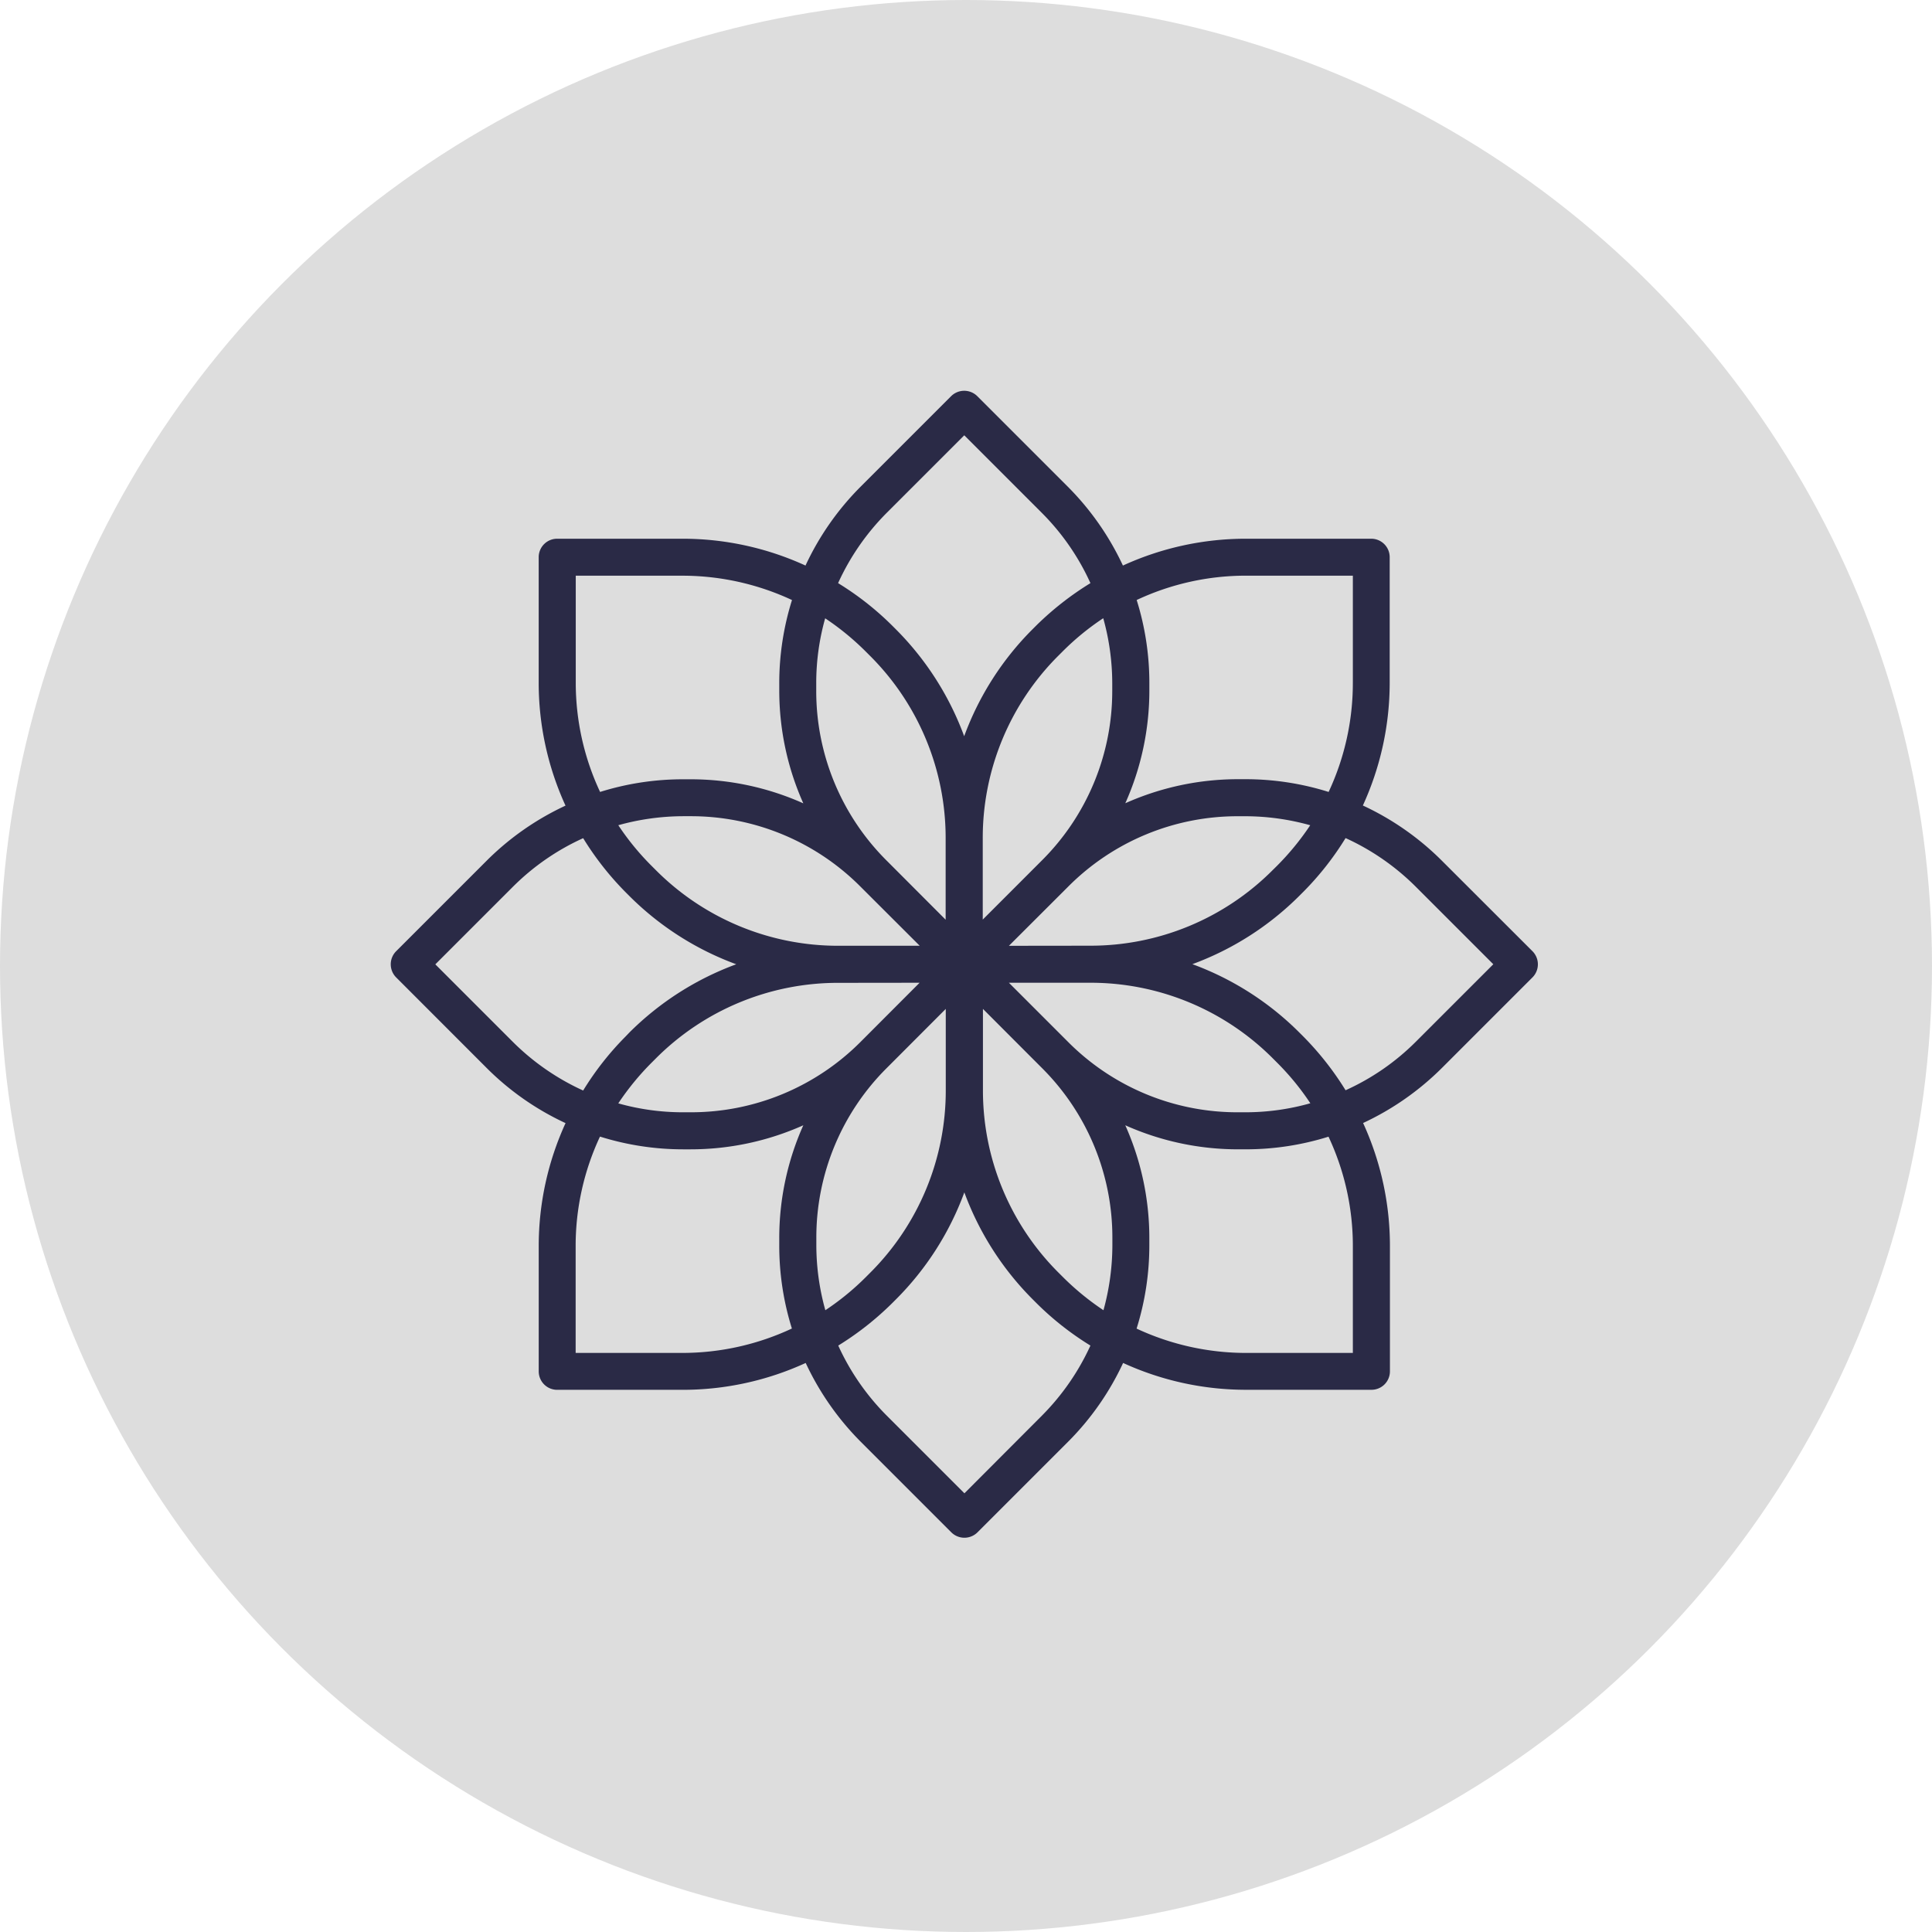
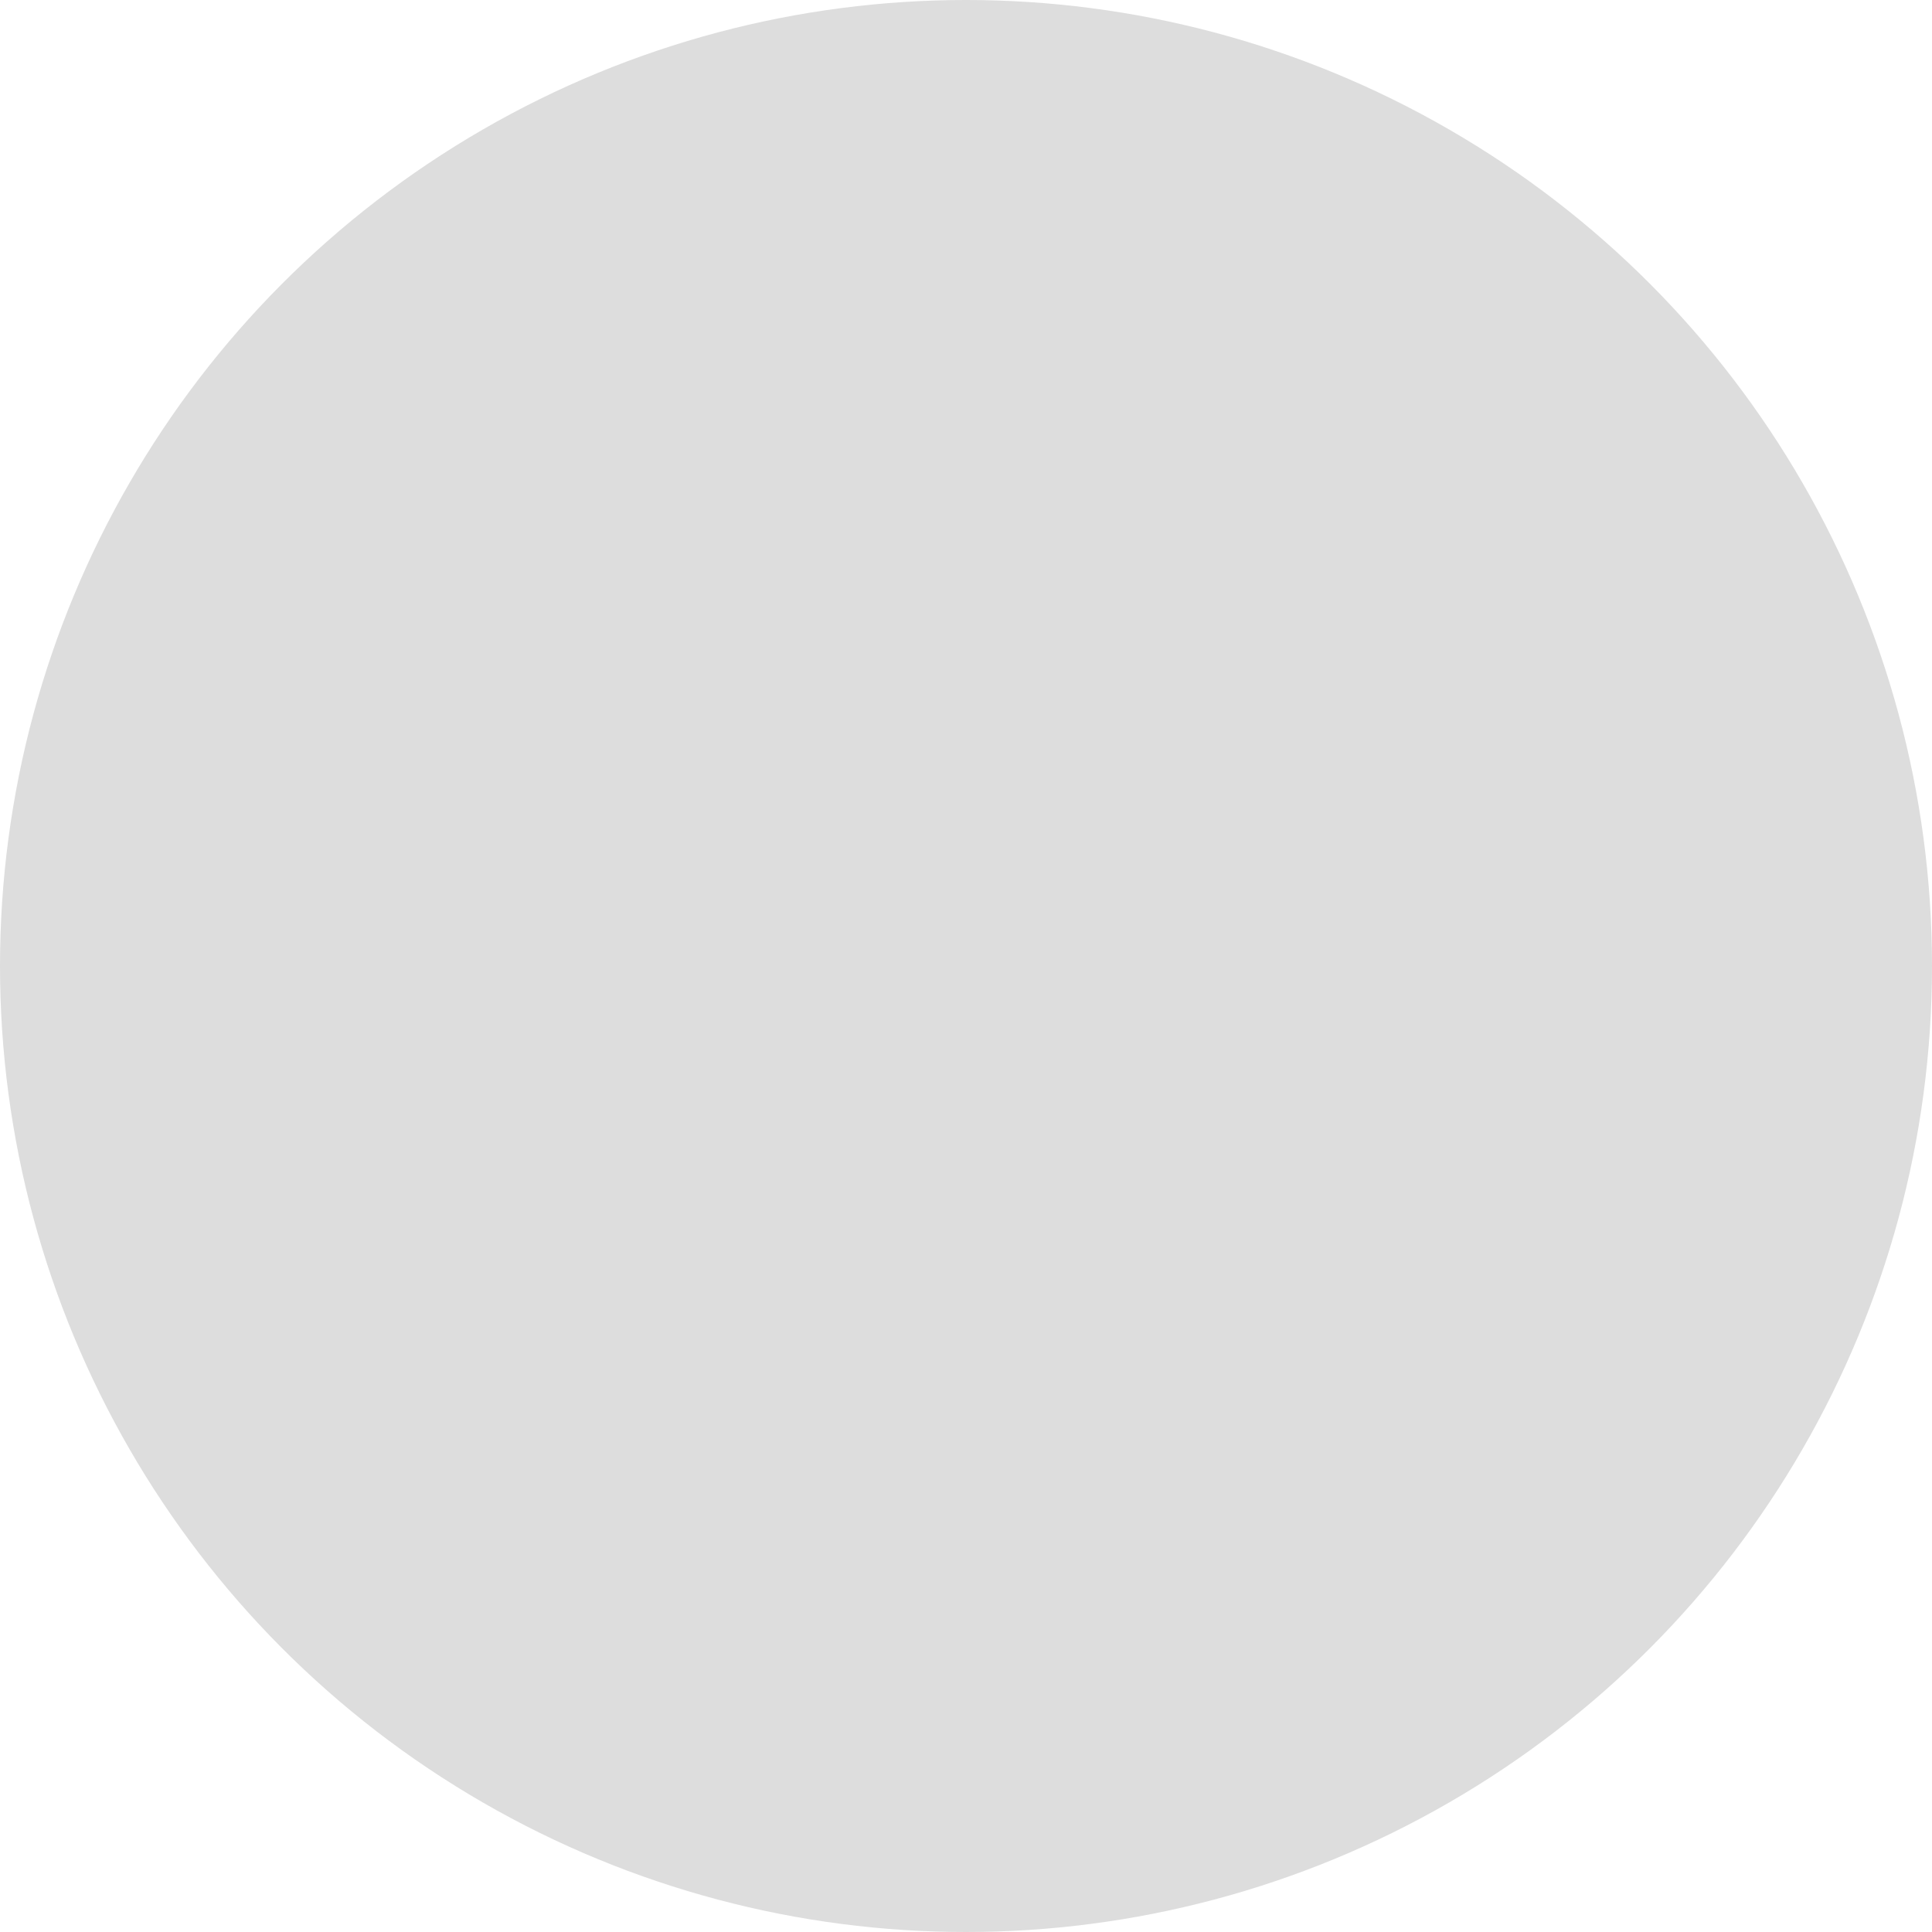
<svg xmlns="http://www.w3.org/2000/svg" viewBox="-3842 936 178 178">
  <defs>
    <style>.a{fill:#ddd;}.b{fill:#2a2a46;}</style>
  </defs>
  <g transform="translate(-4032 25)">
    <circle class="a" cx="89" cy="89" r="89" transform="translate(190 911)" />
    <g transform="translate(225.925 946.925)">
-       <path class="b" d="M105.267,51.714a1.71,1.71,0,0,1,0,2.41l-8.35,8.35a25.58,25.58,0,0,1-7.256,5.067,27.178,27.178,0,0,1,2.472,11.307V90.42a1.7,1.7,0,0,1-1.7,1.7H78.857a27.178,27.178,0,0,1-11.307-2.472,25.456,25.456,0,0,1-5.067,7.256l-8.35,8.35a1.71,1.71,0,0,1-2.41,0l-8.35-8.35a25.58,25.58,0,0,1-5.067-7.256A27.178,27.178,0,0,1,27,92.123H15.409a1.7,1.7,0,0,1-1.7-1.7V78.857a27.178,27.178,0,0,1,2.472-11.307,25.335,25.335,0,0,1-7.256-5.067L.572,54.124a1.71,1.71,0,0,1,0-2.41l8.35-8.35A25.456,25.456,0,0,1,16.177,38.3,27.178,27.178,0,0,1,13.706,26.99V15.409a1.7,1.7,0,0,1,1.7-1.7H26.981a27.178,27.178,0,0,1,11.307,2.472,25.457,25.457,0,0,1,5.067-7.256l8.35-8.35a1.71,1.71,0,0,1,2.41,0l8.35,8.35a25.58,25.58,0,0,1,5.067,7.256,27.178,27.178,0,0,1,11.307-2.472H90.411a1.7,1.7,0,0,1,1.7,1.7V26.981a27.178,27.178,0,0,1-2.472,11.307A25.456,25.456,0,0,1,96.9,43.355Zm-10.76,8.35,7.15-7.15-7.15-7.15a22.131,22.131,0,0,0-6.461-4.475,27.25,27.25,0,0,1-3.91,4.97l-.362.362a27.259,27.259,0,0,1-9.842,6.285,27.184,27.184,0,0,1,9.842,6.285l.362.362a27.636,27.636,0,0,1,3.91,4.97A21.858,21.858,0,0,0,94.507,60.064Zm-5.79,28.652v-9.86A23.679,23.679,0,0,0,86.474,68.8a25.529,25.529,0,0,1-7.644,1.165h-.68a25.41,25.41,0,0,1-10.4-2.216,25.44,25.44,0,0,1,2.216,10.4v.68a25.6,25.6,0,0,1-1.174,7.653,23.881,23.881,0,0,0,10.063,2.242h9.86Zm0-61.735V17.113h-9.86A23.679,23.679,0,0,0,68.8,19.355,25.529,25.529,0,0,1,69.968,27v.68a25.44,25.44,0,0,1-2.216,10.4,25.44,25.44,0,0,1,10.4-2.216h.68a25.6,25.6,0,0,1,7.653,1.174A23.671,23.671,0,0,0,88.716,26.981ZM84.8,65.722a24.049,24.049,0,0,0-3.072-3.751l-.362-.362a23.709,23.709,0,0,0-16.877-6.991H57.028l5.446,5.446a21.989,21.989,0,0,0,15.676,6.488h.68A21.98,21.98,0,0,0,84.8,65.722ZM81.717,43.858a24.56,24.56,0,0,0,3.072-3.751,22.315,22.315,0,0,0-5.958-.83h-.68a22,22,0,0,0-15.676,6.5l-5.446,5.437,7.45-.009a23.694,23.694,0,0,0,16.877-6.991ZM66.561,78.83v-.68a22.041,22.041,0,0,0-6.488-15.676l-5.437-5.446v7.45a23.694,23.694,0,0,0,6.991,16.877l.362.362a24.56,24.56,0,0,0,3.751,3.072A22.667,22.667,0,0,0,66.561,78.83Zm-6.5-35.475a22.026,22.026,0,0,0,6.488-15.676V27a22.33,22.33,0,0,0-.83-5.967A24.049,24.049,0,0,0,61.971,24.1l-.362.362a23.709,23.709,0,0,0-6.991,16.877V48.8ZM64.54,17.8a22,22,0,0,0-4.475-6.47l-7.15-7.15-7.15,7.15A22.172,22.172,0,0,0,41.29,17.8a27.2,27.2,0,0,1,4.97,3.9l.362.362a27.259,27.259,0,0,1,6.285,9.842,27.184,27.184,0,0,1,6.285-9.842l.362-.362A27.936,27.936,0,0,1,64.54,17.8ZM60.064,94.507a22.249,22.249,0,0,0,4.475-6.461,27.249,27.249,0,0,1-4.97-3.91l-.362-.362a27.259,27.259,0,0,1-6.285-9.842,27.184,27.184,0,0,1-6.285,9.842l-.362.362a27.637,27.637,0,0,1-4.97,3.91,22.08,22.08,0,0,0,4.475,6.461l7.15,7.15ZM44.22,81.363a23.709,23.709,0,0,0,6.991-16.877V57.028l-5.437,5.446a22.021,22.021,0,0,0-6.488,15.668v.68a22.33,22.33,0,0,0,.83,5.967,24.049,24.049,0,0,0,3.751-3.072ZM51.2,48.81V41.351a23.694,23.694,0,0,0-6.991-16.877l-.362-.362A24.56,24.56,0,0,0,40.1,21.041,21.956,21.956,0,0,0,39.277,27v.68a22.025,22.025,0,0,0,6.488,15.685ZM43.364,60.064,48.8,54.618l-7.45.009a23.694,23.694,0,0,0-16.877,6.991l-.362.362a24.56,24.56,0,0,0-3.072,3.751A21.956,21.956,0,0,0,27,66.552h.68A22.046,22.046,0,0,0,43.364,60.064Zm-2.013-8.853H48.81l-5.446-5.437a22.034,22.034,0,0,0-15.676-6.5h-.68a22.38,22.38,0,0,0-5.967.83,24.049,24.049,0,0,0,3.072,3.751l.362.362A23.694,23.694,0,0,0,41.351,51.211Zm-5.481-24.2a25.6,25.6,0,0,1,1.174-7.653,23.881,23.881,0,0,0-10.063-2.242h-9.86v9.868a23.679,23.679,0,0,0,2.242,10.054,25.529,25.529,0,0,1,7.644-1.165h.68a25.41,25.41,0,0,1,10.4,2.216,25.44,25.44,0,0,1-2.216-10.4Zm1.165,59.466A25.529,25.529,0,0,1,35.87,78.83v-.68a25.44,25.44,0,0,1,2.216-10.4,25.44,25.44,0,0,1-10.4,2.216h-.68a25.6,25.6,0,0,1-7.653-1.174,23.748,23.748,0,0,0-2.242,10.063v9.868h9.868A23.82,23.82,0,0,0,37.035,86.474ZM22.065,59.2a27.259,27.259,0,0,1,9.842-6.285,27.184,27.184,0,0,1-9.842-6.285l-.362-.362a27.59,27.59,0,0,1-3.9-4.97,22,22,0,0,0-6.47,4.475l-7.15,7.15,7.15,7.15a22.172,22.172,0,0,0,6.47,4.475,27.2,27.2,0,0,1,3.9-4.97Z" transform="translate(0 0)" />
-     </g>
+       </g>
  </g>
</svg>